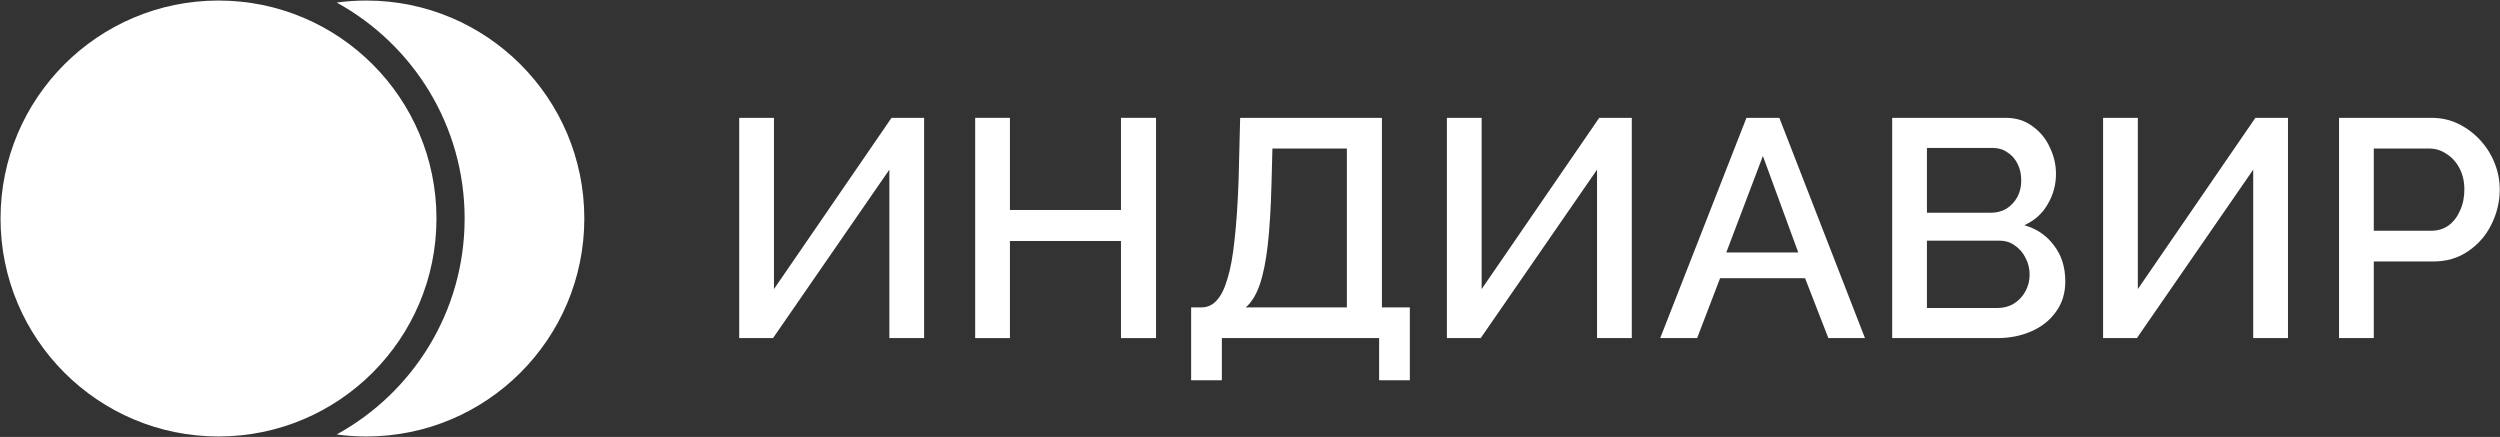
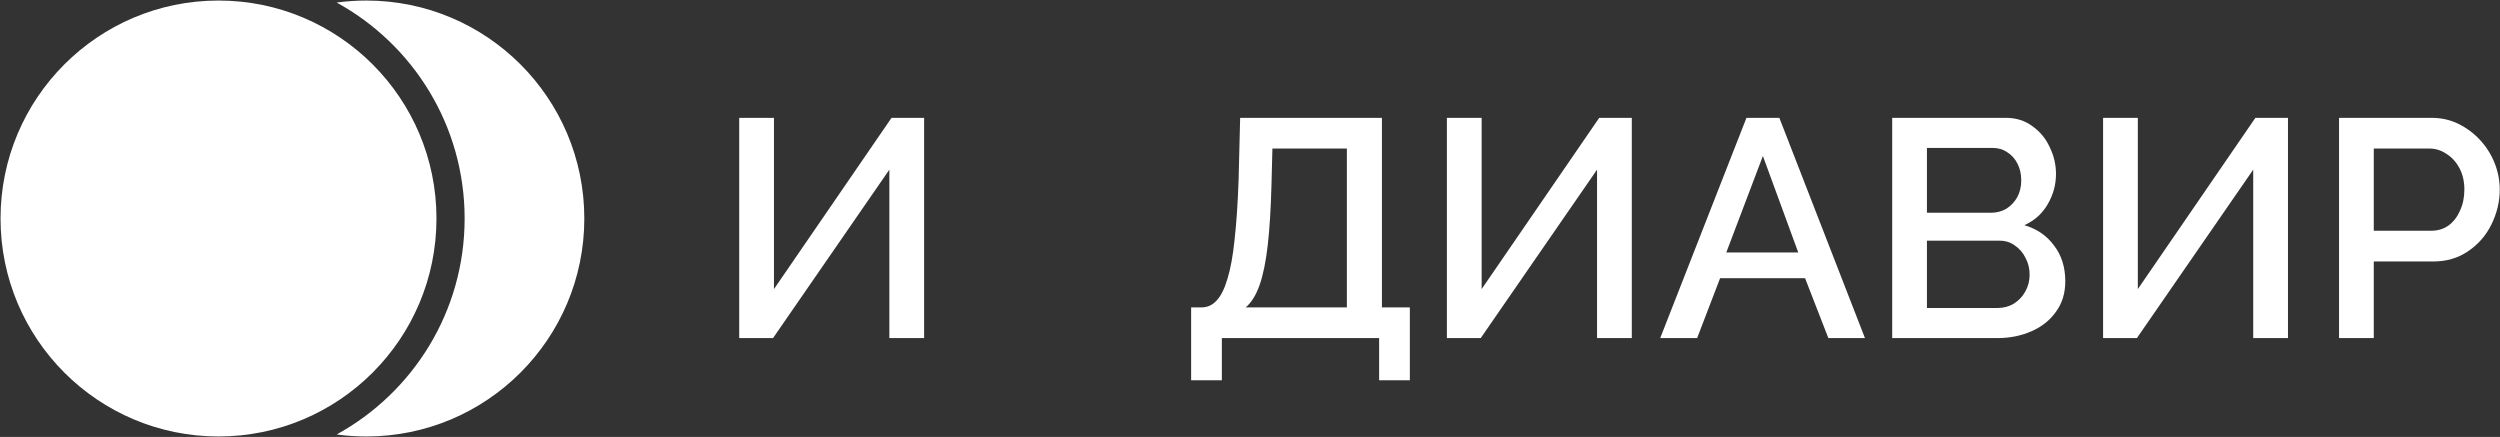
<svg xmlns="http://www.w3.org/2000/svg" width="1150" height="201" viewBox="0 0 1150 201" fill="none">
  <rect x="0" y="0" width="1150" height="201" fill="#333333" stroke="none" />
  <path d="M340.039 155.522V54.205H356.022V132.976L410.105 54.205H425.089V155.522H409.106V78.036L355.594 155.522H340.039Z" fill="white" />
-   <path d="M531.775 54.205V155.522H515.65V110.857H464.563V155.522H448.581V54.205H464.563V96.587H515.65V54.205H531.775Z" fill="white" />
  <path d="M547.923 174.929V141.395H552.775C555.439 141.395 557.722 140.348 559.625 138.255C561.622 136.163 563.287 132.833 564.619 128.266C566.046 123.7 567.14 117.707 567.901 110.286C568.757 102.771 569.376 93.59 569.756 82.745L570.47 54.205H635.684V141.395H648.527V174.929H634.4V155.522H562.051V174.929H547.923ZM573.038 141.395H619.559V68.332H585.311L584.883 84.886C584.597 95.826 584.026 105.101 583.17 112.712C582.314 120.228 581.077 126.316 579.46 130.978C577.843 135.639 575.702 139.112 573.038 141.395Z" fill="white" />
  <path d="M665.574 155.522V54.205H681.556V132.976L735.64 54.205H750.623V155.522H734.641V78.036L681.128 155.522H665.574Z" fill="white" />
  <path d="M803.369 54.205H818.495L857.88 155.522H841.042L830.339 127.981H791.239L780.679 155.522H763.698L803.369 54.205ZM827.2 116.137L810.932 71.757L794.093 116.137H827.2Z" fill="white" />
  <path d="M950.037 129.408C950.037 134.831 948.61 139.492 945.756 143.393C942.997 147.293 939.239 150.29 934.482 152.383C929.726 154.476 924.493 155.522 918.785 155.522H870.41V54.205H922.638C927.395 54.205 931.486 55.489 934.91 58.058C938.43 60.532 941.094 63.766 942.902 67.762C944.804 71.662 945.756 75.753 945.756 80.034C945.756 84.981 944.471 89.642 941.903 94.018C939.429 98.299 935.862 101.486 931.2 103.579C937.003 105.292 941.57 108.431 944.899 112.998C948.324 117.469 950.037 122.939 950.037 129.408ZM933.626 126.411C933.626 123.557 933.008 120.989 931.771 118.706C930.629 116.327 929.012 114.425 926.919 112.998C924.921 111.475 922.543 110.714 919.784 110.714H886.392V141.68H918.785C921.639 141.68 924.16 141.014 926.348 139.682C928.632 138.255 930.391 136.4 931.628 134.117C932.96 131.739 933.626 129.17 933.626 126.411ZM886.392 68.047V97.871H915.789C918.452 97.871 920.831 97.253 922.924 96.016C925.016 94.684 926.681 92.924 927.918 90.736C929.155 88.453 929.773 85.885 929.773 83.031C929.773 80.081 929.202 77.513 928.061 75.325C926.919 73.041 925.349 71.281 923.352 70.045C921.449 68.713 919.213 68.047 916.645 68.047H886.392Z" fill="white" />
  <path d="M967.418 155.522V54.205H983.401V132.976L1037.48 54.205H1052.47V155.522H1036.48V78.036L982.972 155.522H967.418Z" fill="white" />
  <path d="M1075.96 155.522V54.205H1118.48C1123.05 54.205 1127.24 55.156 1131.04 57.059C1134.85 58.962 1138.18 61.483 1141.03 64.622C1143.88 67.762 1146.07 71.281 1147.59 75.182C1149.12 79.082 1149.88 83.078 1149.88 87.169C1149.88 92.782 1148.59 98.157 1146.03 103.294C1143.55 108.336 1139.98 112.427 1135.32 115.566C1130.76 118.706 1125.43 120.275 1119.34 120.275H1091.94V155.522H1075.96ZM1091.94 106.148H1118.34C1121.39 106.148 1124.05 105.339 1126.33 103.722C1128.62 102.01 1130.38 99.726 1131.61 96.872C1132.94 94.018 1133.61 90.784 1133.61 87.169C1133.61 83.459 1132.85 80.177 1131.33 77.323C1129.8 74.469 1127.81 72.28 1125.33 70.758C1122.96 69.141 1120.34 68.332 1117.49 68.332H1091.94V106.148Z" fill="white" />
  <path d="M200.776 100.513C200.776 155.887 155.887 200.777 100.512 200.777C45.138 200.777 0.249 155.887 0.249 100.513C0.249 45.139 45.138 0.25 100.512 0.25C155.887 0.25 200.776 45.139 200.776 100.513Z" fill="white" />
  <path d="M154.866 199.855C159.332 200.463 163.89 200.777 168.522 200.777C223.896 200.777 268.786 155.888 268.786 100.513C268.786 45.139 223.896 0.25 168.522 0.25C163.89 0.25 159.332 0.564 154.866 1.172C189.947 20.407 213.73 57.683 213.73 100.513C213.73 143.344 189.947 180.62 154.866 199.855Z" fill="white" />
</svg>